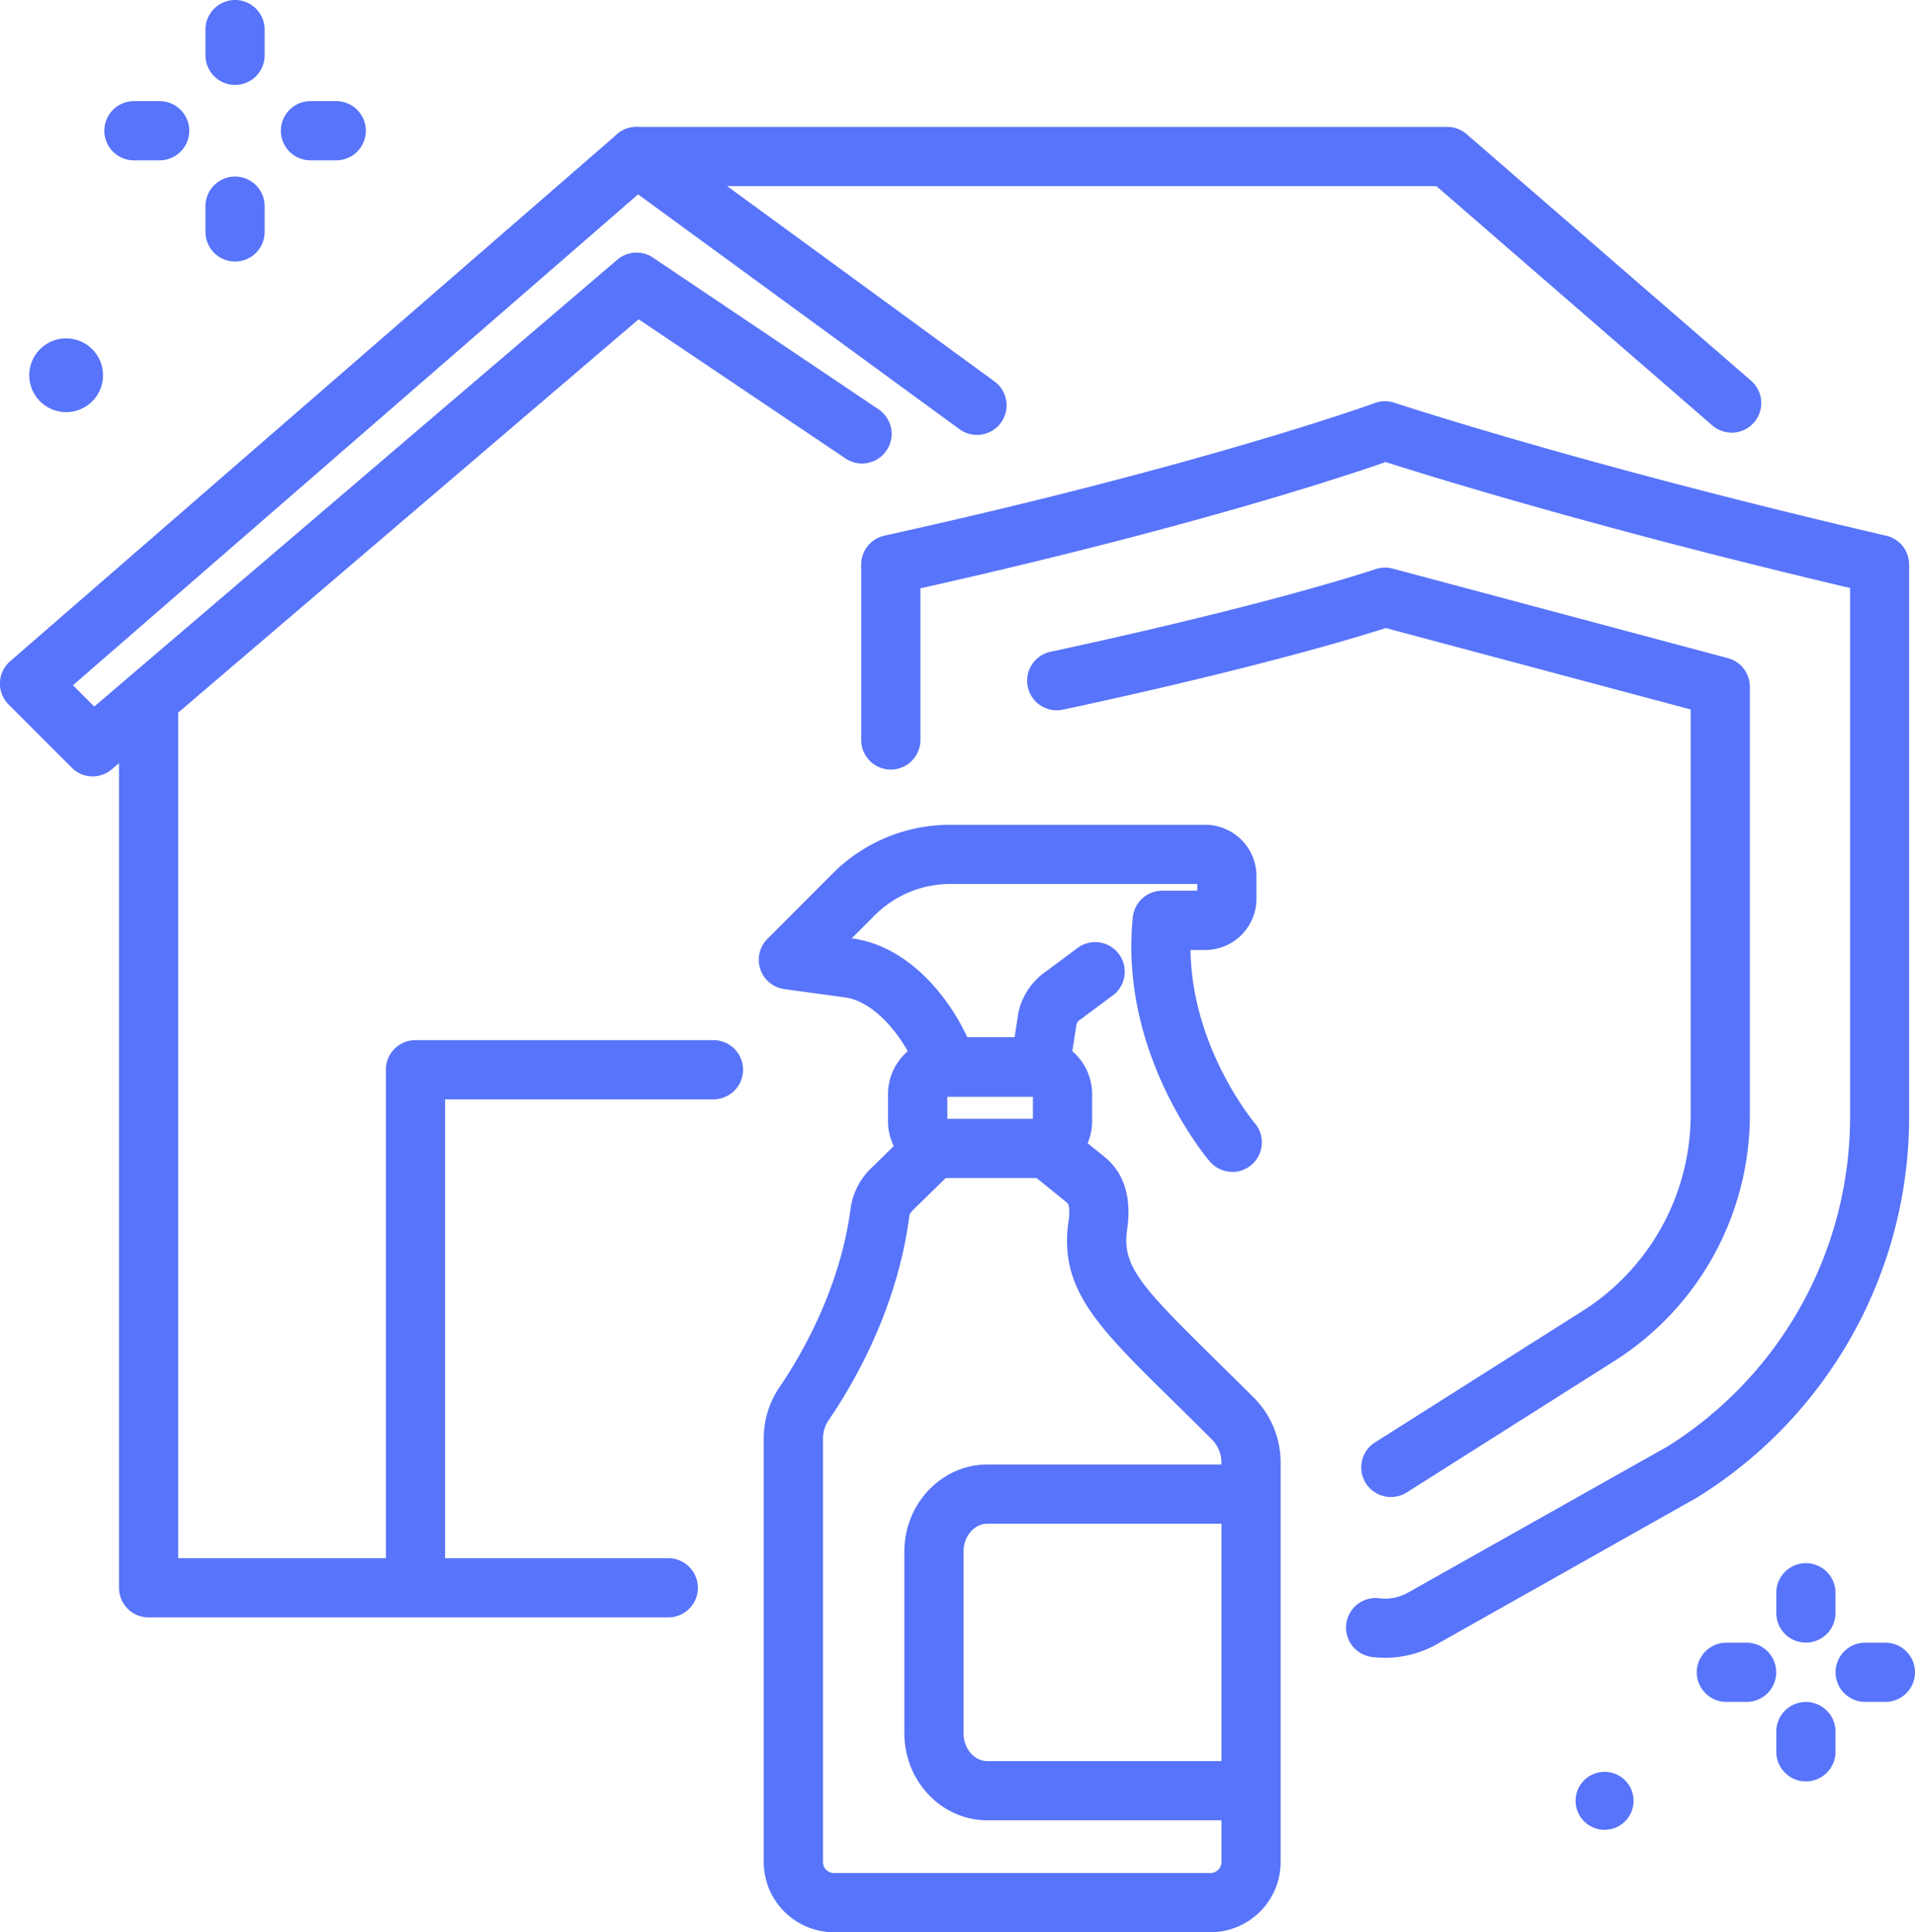
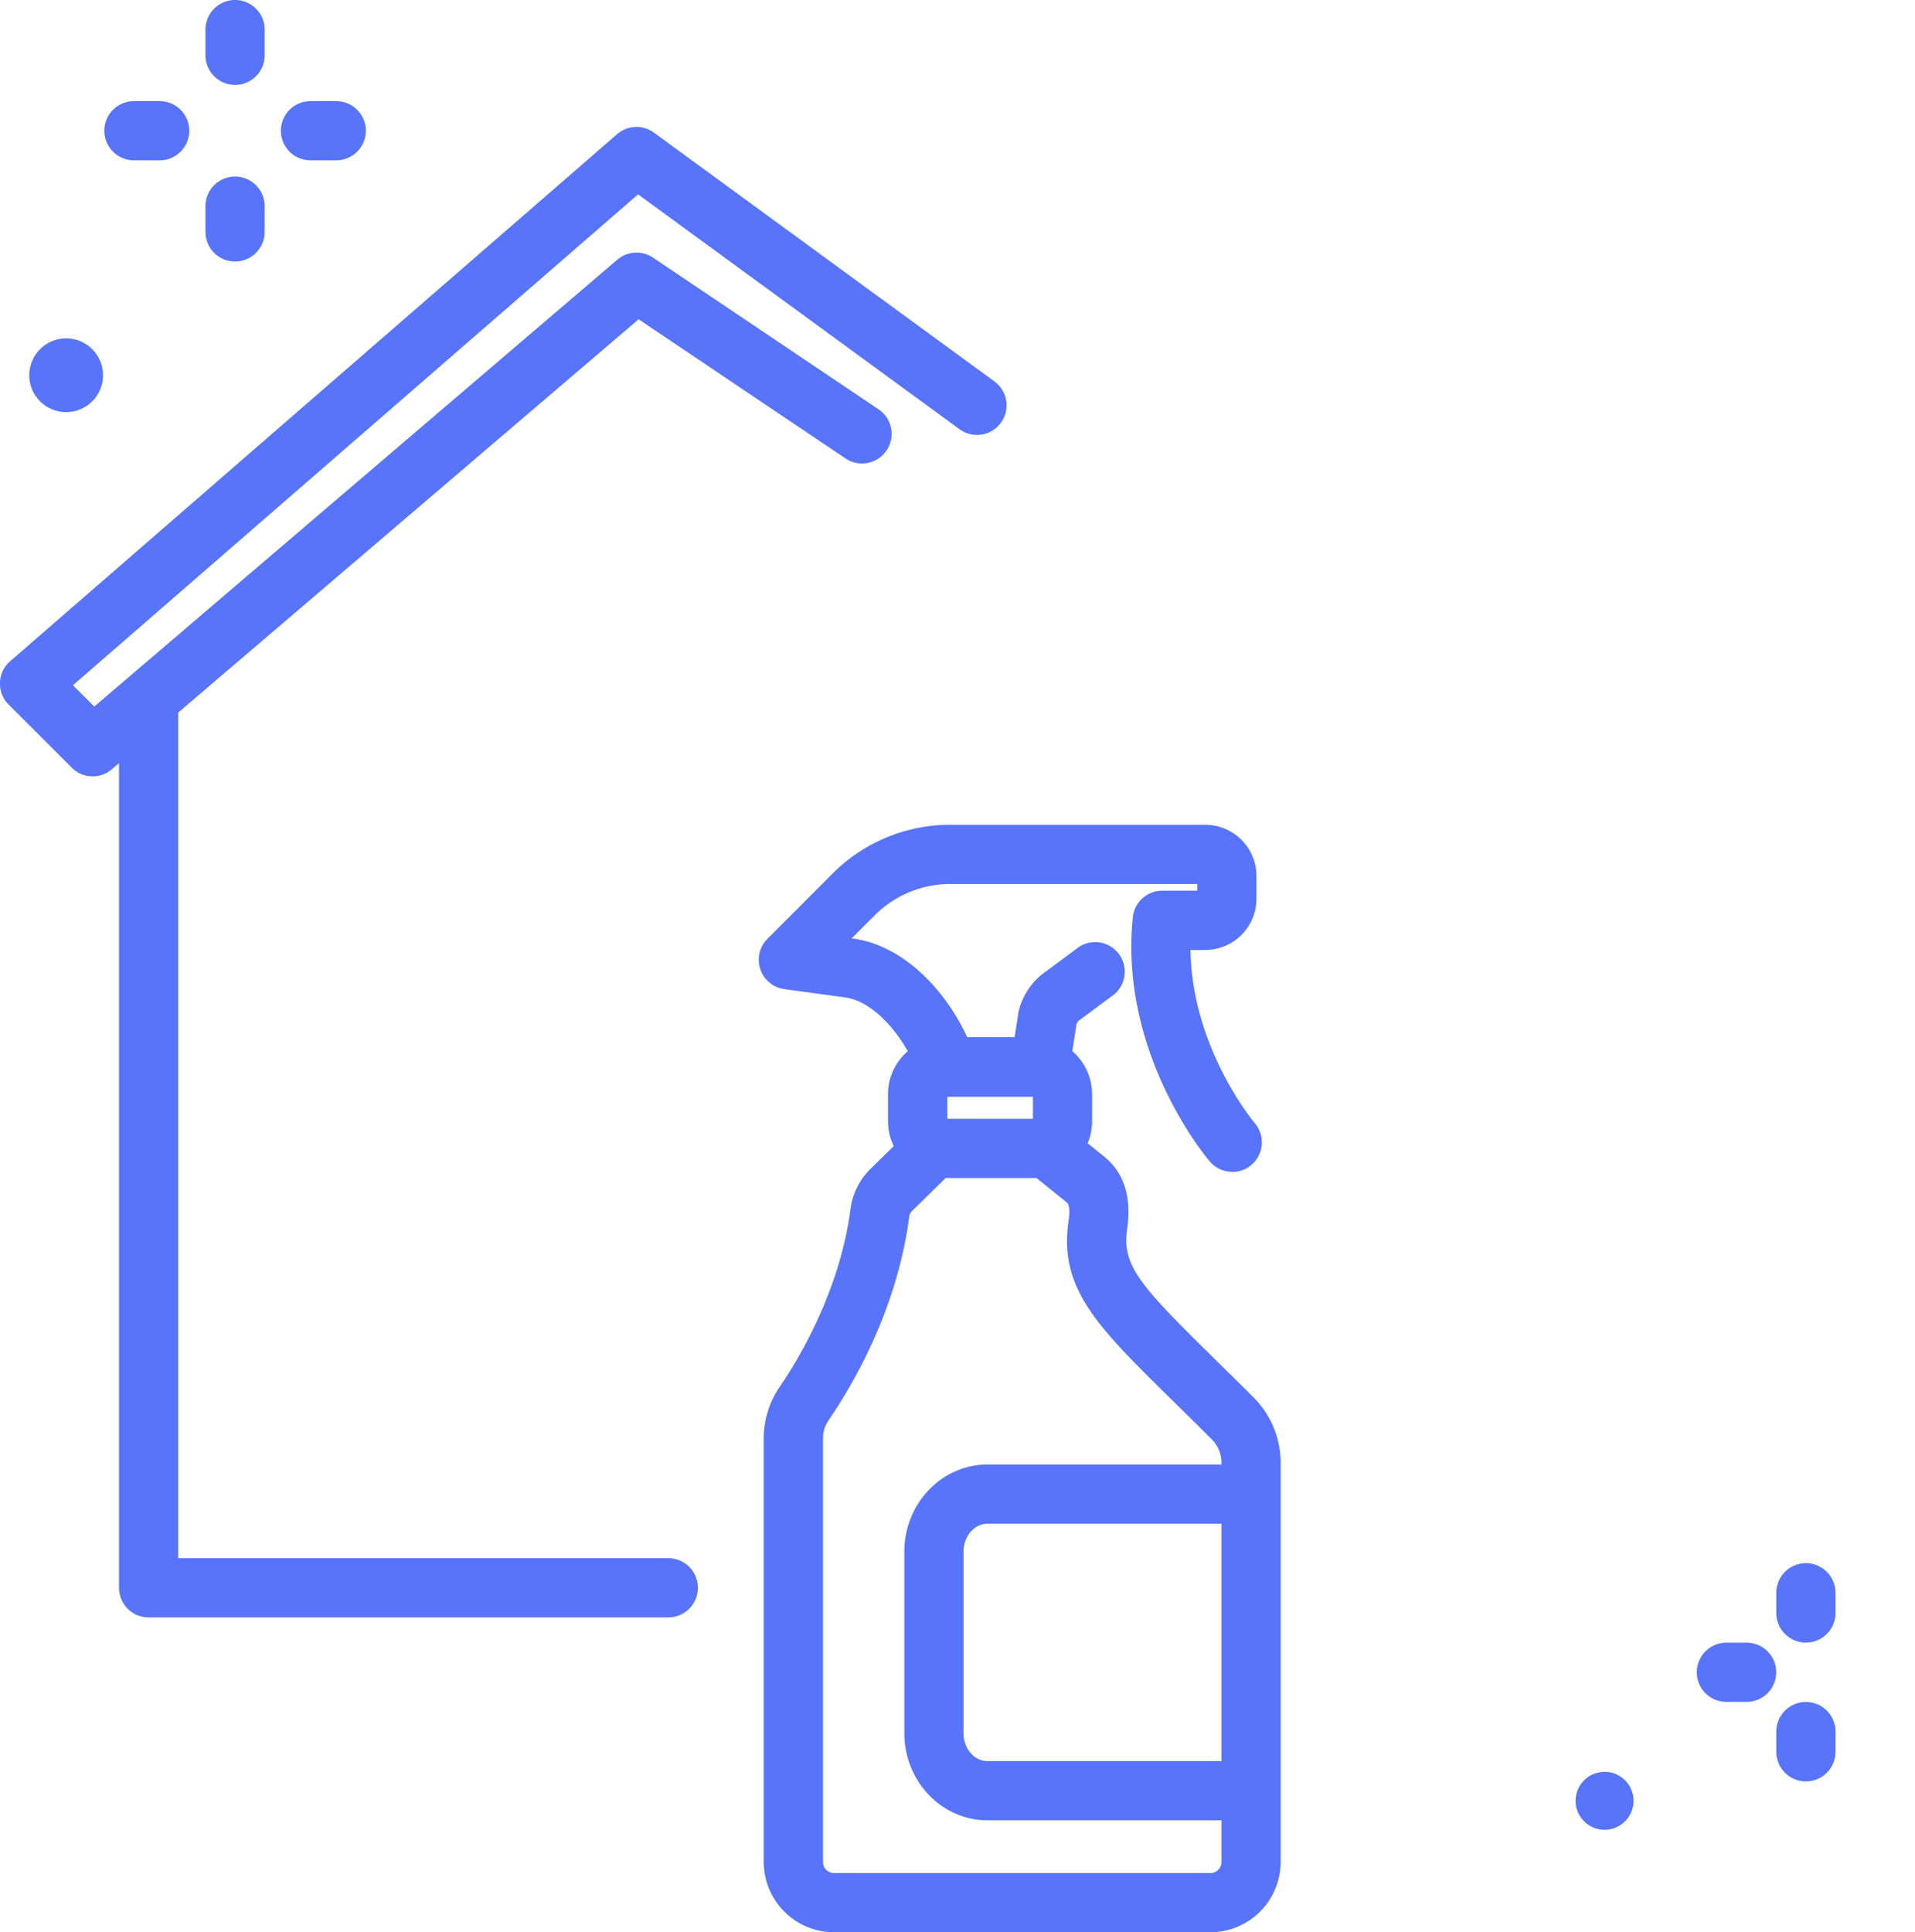
<svg xmlns="http://www.w3.org/2000/svg" viewBox="0 0 485.3 489.63">
  <defs>
    <style>.\38 0f67969-6fee-4cb8-96c3-e5e524e5b6fa{fill:#5874fa;}</style>
  </defs>
  <title>15</title>
  <g id="24973b3a-8ef0-4077-b590-55fff985ddff" data-name="Слой 2">
    <g id="7659f5e7-e88d-484b-8c38-50b87d415334" data-name="Layer 2">
      <path class="80f67969-6fee-4cb8-96c3-e5e524e5b6fa" d="M457.65,416.24a7.5,7.5,0,0,1-7.5-7.5v-5.13a7.5,7.5,0,0,1,15,0v5.13A7.5,7.5,0,0,1,457.65,416.24Z" />
      <path class="80f67969-6fee-4cb8-96c3-e5e524e5b6fa" d="M457.65,451.41a7.5,7.5,0,0,1-7.5-7.5v-5.13a7.5,7.5,0,0,1,15,0v5.13A7.5,7.5,0,0,1,457.65,451.41Z" />
      <path class="80f67969-6fee-4cb8-96c3-e5e524e5b6fa" d="M442.63,431.26H437.5a7.5,7.5,0,0,1,0-15h5.13a7.5,7.5,0,0,1,0,15Z" />
-       <path class="80f67969-6fee-4cb8-96c3-e5e524e5b6fa" d="M477.8,431.26h-5.13a7.5,7.5,0,0,1,0-15h5.13a7.5,7.5,0,0,1,0,15Z" />
      <circle class="80f67969-6fee-4cb8-96c3-e5e524e5b6fa" cx="406.63" cy="456.33" r="7.35" />
      <path class="80f67969-6fee-4cb8-96c3-e5e524e5b6fa" d="M312.29,296.94a7.48,7.48,0,0,1-5.71-2.63c-.94-1.1-23-27.39-19.5-61.86a7.5,7.5,0,0,1,7.46-6.75h8.88V224h-62.5a27.11,27.11,0,0,0-19.3,8l-5.82,5.82.32,0c13.16,1.8,23.63,13.42,29,25h12l.95-6.07q0-.31.12-.61A17.09,17.09,0,0,1,265.3,246l8.14-6.05a7.5,7.5,0,0,1,8.95,12l-8.31,6.18-.4.28a2.14,2.14,0,0,0-.87,1.11l-1.87,12a7.5,7.5,0,0,1-7.41,6.34H240a7.5,7.5,0,0,1-7.12-5.13c-3-9-10.85-19-18.82-20l-15.29-2.09a7.5,7.5,0,0,1-4.29-12.73L211,221.36A42,42,0,0,1,240.91,209h64.57a13,13,0,0,1,12.93,12.93v5.87a13,13,0,0,1-12.93,12.93h-3.78c.35,24.89,16.11,43.67,16.28,43.87a7.5,7.5,0,0,1-5.7,12.37Z" />
      <path class="80f67969-6fee-4cb8-96c3-e5e524e5b6fa" d="M262.4,298.5h-23a14.38,14.38,0,0,1-14.36-14.36v-6.88a14.38,14.38,0,0,1,14.36-14.36h23a14.38,14.38,0,0,1,14.36,14.36v6.88A14.38,14.38,0,0,1,262.4,298.5Zm-22.32-15h21.68v-5.6H240.07Z" />
      <path class="80f67969-6fee-4cb8-96c3-e5e524e5b6fa" d="M306.74,489.63h-95.4a17.81,17.81,0,0,1-17.79-17.79V364.55a23.17,23.17,0,0,1,4.06-13.15c4.48-6.53,15.19-24,17.93-45.06a17.59,17.59,0,0,1,5.14-10.23l10.68-10.46a7.5,7.5,0,1,1,10.5,10.71l-10.68,10.46a2.53,2.53,0,0,0-.76,1.46c-3.05,23.41-14.11,42.38-20.43,51.6a8.23,8.23,0,0,0-1.43,4.67V471.84a2.79,2.79,0,0,0,2.79,2.79h95.4a2.79,2.79,0,0,0,2.79-2.79V370.67a8.41,8.41,0,0,0-2.51-6c-3.57-3.57-6.84-6.79-9.84-9.73-19.25-18.92-28.91-28.42-26.39-45.58.35-2.4.2-4.12-.4-4.6l-9.88-8a7.5,7.5,0,1,1,9.42-11.68l9.88,8c5.06,4.08,7,10.29,5.82,18.46-1.36,9.23,3.46,14.4,22.07,32.7,3,3,6.33,6.22,9.93,9.83a23.31,23.31,0,0,1,6.9,16.56V471.84A17.81,17.81,0,0,1,306.74,489.63Z" />
      <path class="80f67969-6fee-4cb8-96c3-e5e524e5b6fa" d="M316.24,461.27h-66c-11.62,0-21.06-9.9-21.06-22.08v-46c0-12.17,9.45-22.08,21.06-22.08h66a7.5,7.5,0,0,1,0,15h-66c-3.34,0-6.06,3.17-6.06,7.08v46c0,3.9,2.72,7.08,6.06,7.08h66a7.5,7.5,0,0,1,0,15Z" />
      <path class="80f67969-6fee-4cb8-96c3-e5e524e5b6fa" d="M169.36,409.85H37.66a7.5,7.5,0,0,1-7.5-7.5V179.07a7.5,7.5,0,1,1,15,0V394.85h124.2a7.5,7.5,0,0,1,0,15Z" />
      <path class="80f67969-6fee-4cb8-96c3-e5e524e5b6fa" d="M23.5,196.75a7.48,7.48,0,0,1-5.3-2.2l-16-16a7.5,7.5,0,0,1,.38-11L156.38,34a7.5,7.5,0,0,1,9.34-.39l86.23,63a7.5,7.5,0,1,1-8.85,12.11L161.7,49.25,18.49,173.64l5.4,5.4L156.43,65.81a7.5,7.5,0,0,1,9.06-.52l57.15,38.43a7.5,7.5,0,0,1-8.37,12.45L161.84,80.91l-133.47,114A7.48,7.48,0,0,1,23.5,196.75Z" />
-       <path class="80f67969-6fee-4cb8-96c3-e5e524e5b6fa" d="M438.84,109.63a7.47,7.47,0,0,1-4.91-1.83L364,47.16H161.3a7.5,7.5,0,0,1,0-15H366.77A7.5,7.5,0,0,1,371.68,34l72.07,62.47a7.5,7.5,0,0,1-4.92,13.17Z" />
      <path class="80f67969-6fee-4cb8-96c3-e5e524e5b6fa" d="M59.57,21.52a7.5,7.5,0,0,1-7.5-7.5V7.5a7.5,7.5,0,1,1,15,0V14A7.5,7.5,0,0,1,59.57,21.52Z" />
      <path class="80f67969-6fee-4cb8-96c3-e5e524e5b6fa" d="M59.57,66.27a7.5,7.5,0,0,1-7.5-7.5V52.24a7.5,7.5,0,1,1,15,0v6.53A7.5,7.5,0,0,1,59.57,66.27Z" />
      <path class="80f67969-6fee-4cb8-96c3-e5e524e5b6fa" d="M40.46,40.63H33.94a7.5,7.5,0,0,1,0-15h6.52a7.5,7.5,0,0,1,0,15Z" />
      <path class="80f67969-6fee-4cb8-96c3-e5e524e5b6fa" d="M85.21,40.63H78.68a7.5,7.5,0,0,1,0-15h6.53a7.5,7.5,0,0,1,0,15Z" />
      <circle class="80f67969-6fee-4cb8-96c3-e5e524e5b6fa" cx="16.76" cy="95.09" r="9.35" />
-       <path class="80f67969-6fee-4cb8-96c3-e5e524e5b6fa" d="M105.29,406.76a7.5,7.5,0,0,1-7.5-7.5V271.07a7.5,7.5,0,0,1,7.5-7.5H180.8a7.5,7.5,0,1,1,0,15h-68V399.26A7.5,7.5,0,0,1,105.29,406.76Z" />
-       <path class="80f67969-6fee-4cb8-96c3-e5e524e5b6fa" d="M351,420.09a26.18,26.18,0,0,1-3.33-.21,7.5,7.5,0,0,1,1.9-14.88,11.59,11.59,0,0,0,7.2-1.41l65.72-37a98.57,98.57,0,0,0,46.36-83.92V149c-64-15.09-107.21-28.56-117.69-31.92-10,3.5-49.83,16.77-117.91,32v38.43a7.5,7.5,0,0,1-15,0V143.06a7.5,7.5,0,0,1,5.89-7.33C304.58,118,348,102.29,348.43,102.13a7.51,7.51,0,0,1,4.94-.08c.47.16,48.34,16,124.64,33.7a7.5,7.5,0,0,1,5.8,7.3V282.63a113.49,113.49,0,0,1-53.54,96.72l-.3.18L364.1,416.66A26.86,26.86,0,0,1,351,420.09Z" />
-       <path class="80f67969-6fee-4cb8-96c3-e5e524e5b6fa" d="M352.46,379.34a7.5,7.5,0,0,1-4-13.84l52.45-33.21a58.91,58.91,0,0,0,27.54-50V179.78L351.2,159.15c-32.48,10.29-79.77,20.25-81.81,20.67a7.5,7.5,0,1,1-3.08-14.68c.5-.11,50.65-10.67,82.39-20.94a7.52,7.52,0,0,1,4.25-.11l84.93,22.68a7.5,7.5,0,0,1,5.57,7.25V282.27A73.83,73.83,0,0,1,408.92,345l-52.45,33.21A7.47,7.47,0,0,1,352.46,379.34Z" />
    </g>
  </g>
</svg>